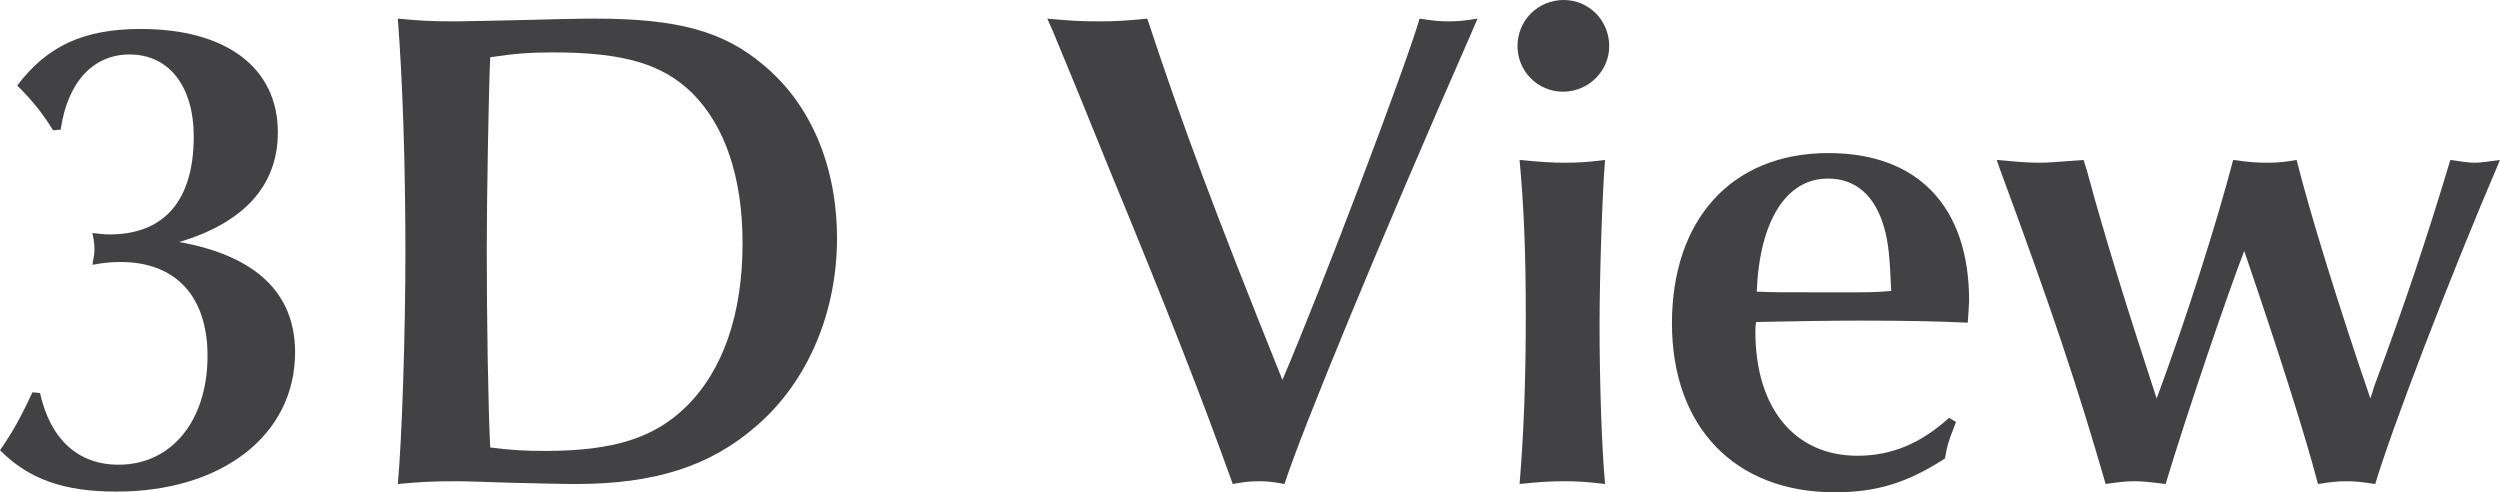
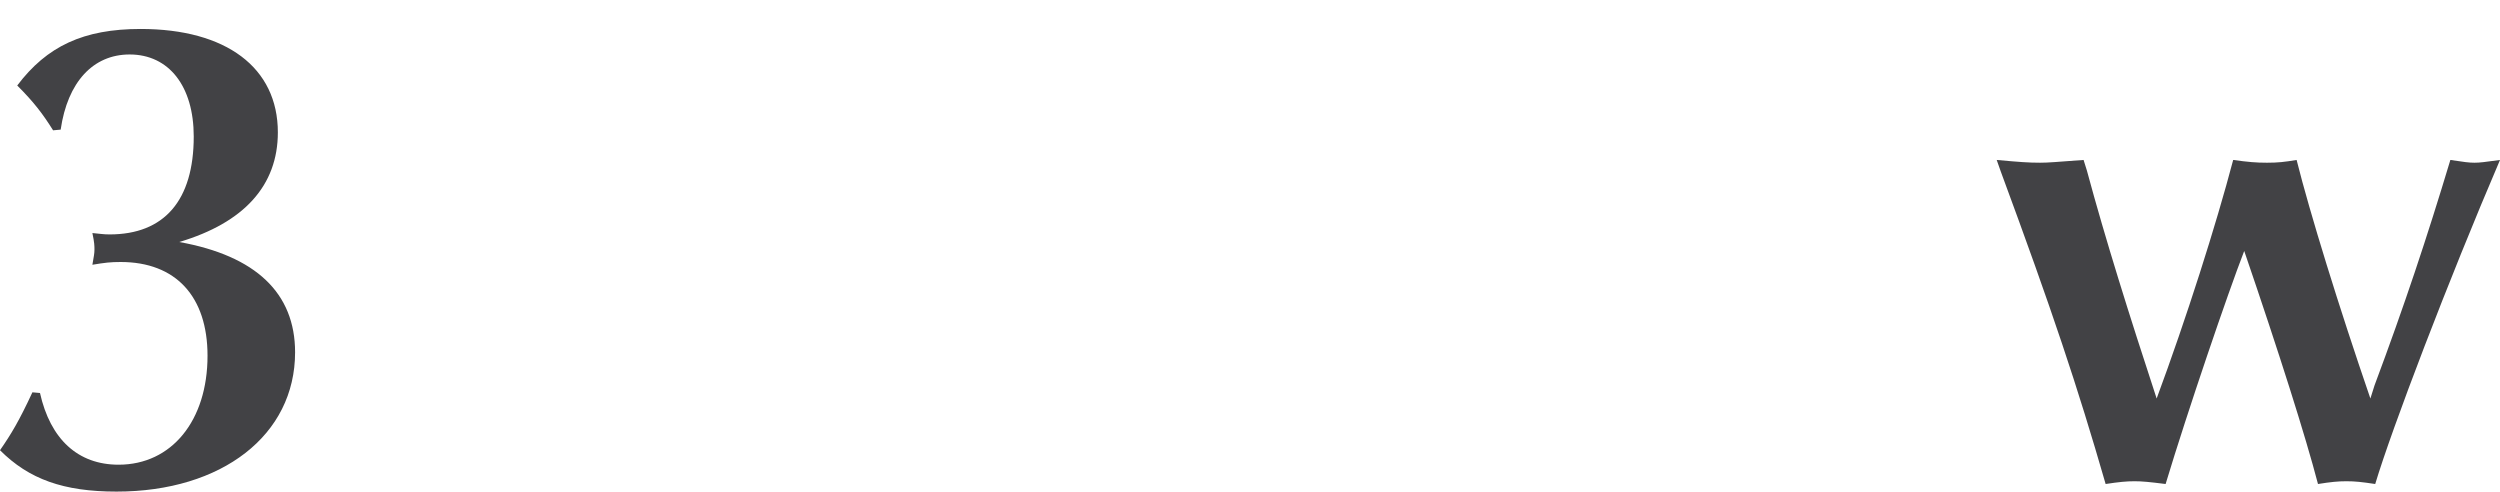
<svg xmlns="http://www.w3.org/2000/svg" id="a" data-name="レイヤー 1" width="217.56" height="42.84" viewBox="0 0 217.56 42.84">
  <defs>
    <style>
      .b {
        fill: #424245;
      }
    </style>
  </defs>
  <path class="b" d="m3.48,34.2c.9,4.02,3.3,6.24,6.84,6.24,4.62,0,7.74-3.84,7.74-9.48,0-5.16-2.76-8.16-7.56-8.16-.9,0-1.38.06-2.46.24.12-.72.18-.96.18-1.32,0-.3,0-.6-.18-1.44.66.06.96.12,1.5.12,4.74,0,7.32-2.94,7.32-8.52,0-4.38-2.16-7.14-5.58-7.14-3.18,0-5.4,2.4-6,6.54l-.66.06c-.9-1.44-1.68-2.46-3.12-3.9,2.58-3.42,5.76-4.92,10.74-4.92,7.44,0,11.94,3.36,11.94,9,0,4.62-2.94,7.86-8.58,9.54,6.66,1.2,10.08,4.44,10.08,9.6,0,7.2-6.36,12.12-15.54,12.12-4.62,0-7.62-1.08-10.14-3.6.96-1.38,1.68-2.58,2.82-5.04l.66.06Z" />
-   <path class="b" d="m39.6,1.86c.96,0,3.06-.06,6-.12,2.28-.06,4.62-.12,6.18-.12,7.14,0,11.16,1.08,14.64,4.02,4.14,3.42,6.42,8.82,6.42,15.12s-2.46,12.36-6.96,16.26c-4.02,3.54-8.88,5.1-15.78,5.1-1.26,0-3.66-.06-6-.12-1.92-.06-3.42-.12-4.5-.12-1.92,0-3.06.06-4.98.24.36-3.9.66-13.08.66-20.16,0-7.56-.24-14.88-.66-20.34,1.86.18,2.88.24,4.98.24Zm7.86,37.38c5.94,0,9.48-1.14,12.24-3.84,3.24-3.18,4.92-8.1,4.92-14.22,0-5.7-1.5-10.2-4.38-13.08-2.58-2.52-5.94-3.54-12.12-3.54-2.1,0-3.42.12-5.46.42-.12,2.46-.3,12.12-.3,16.68,0,6.12.12,13.62.3,17.28,1.86.24,3.06.3,4.8.3Z" />
-   <path class="b" d="m91.14,1.62c1.92.18,2.94.24,4.44.24s2.52-.06,4.26-.24c3.12,9.42,5.64,16.2,11.76,31.44,3.3-7.68,10.74-27.3,11.94-31.44,1.14.18,1.74.24,2.58.24.78,0,1.32-.06,2.46-.24l-.54,1.26c-8.04,18.3-14.7,34.44-16.26,39.24-.96-.18-1.44-.24-2.22-.24s-1.32.06-2.28.24c-2.7-7.5-5.4-14.46-10.8-27.54l-2.58-6.36-2.28-5.52-.48-1.08Z" />
-   <path class="b" d="m140.04,4.02c0,2.16-1.8,3.96-4.02,3.96s-3.96-1.8-3.96-3.96c0-2.28,1.8-4.02,4.02-4.02s3.96,1.8,3.96,4.02Zm-3.78,10.14c1.14,0,1.98-.06,3.42-.24-.24,2.76-.48,10.14-.48,14.34,0,4.8.18,10.68.48,13.86-1.5-.18-2.28-.24-3.54-.24s-2.22.06-3.9.24c.36-4.32.54-8.94.54-14.64s-.18-9.66-.54-13.56c1.86.18,2.82.24,4.02.24Z" />
-   <path class="b" d="m170.22,36.72l-.18.48c-.48,1.2-.6,1.62-.78,2.7-3.36,2.16-6,2.94-9.6,2.94-8.7,0-14.16-5.7-14.16-14.7s5.16-14.82,13.62-14.82c7.8,0,12.24,4.68,12.24,12.84,0,.3-.06,1.08-.12,1.92-2.64-.12-5.28-.18-9.36-.18-2.82,0-5.82.06-9.06.12-.06.36-.06.78-.06.84,0,6.66,3.42,10.8,8.88,10.8,3,0,5.52-1.08,7.98-3.3l.6.36Zm-9.9-11.28c2.4,0,2.82,0,4.26-.12-.12-2.94-.24-4.2-.6-5.46-.78-2.82-2.46-4.32-4.92-4.32-3.6,0-5.94,3.66-6.18,9.84,1.5.06,1.8.06,5.88.06h1.56Z" />
  <path class="b" d="m181.62,14.88c1.62,6,3.66,12.48,6.06,19.8,2.58-6.96,5.16-15.06,6.66-20.76,1.32.18,1.98.24,2.94.24s1.5-.06,2.58-.24c1.14,4.56,3.66,12.72,6.42,20.76l.36-1.14c2.58-6.9,4.56-12.84,6.6-19.62,1.2.18,1.62.24,2.1.24s.9-.06,2.22-.24c-4.5,10.5-9.42,23.4-10.86,28.2-1.2-.18-1.74-.24-2.52-.24-.72,0-1.32.06-2.46.24-1.08-4.14-3.36-11.34-6.42-20.28-1.44,3.72-4.92,13.92-6.84,20.28-1.44-.18-2.04-.24-2.7-.24-.72,0-1.32.06-2.52.24-2.46-8.52-4.62-15-9.12-27.18l-.36-1.02c1.98.18,2.76.24,3.78.24.72,0,1.32-.06,3.78-.24l.3.96Z" />
</svg>